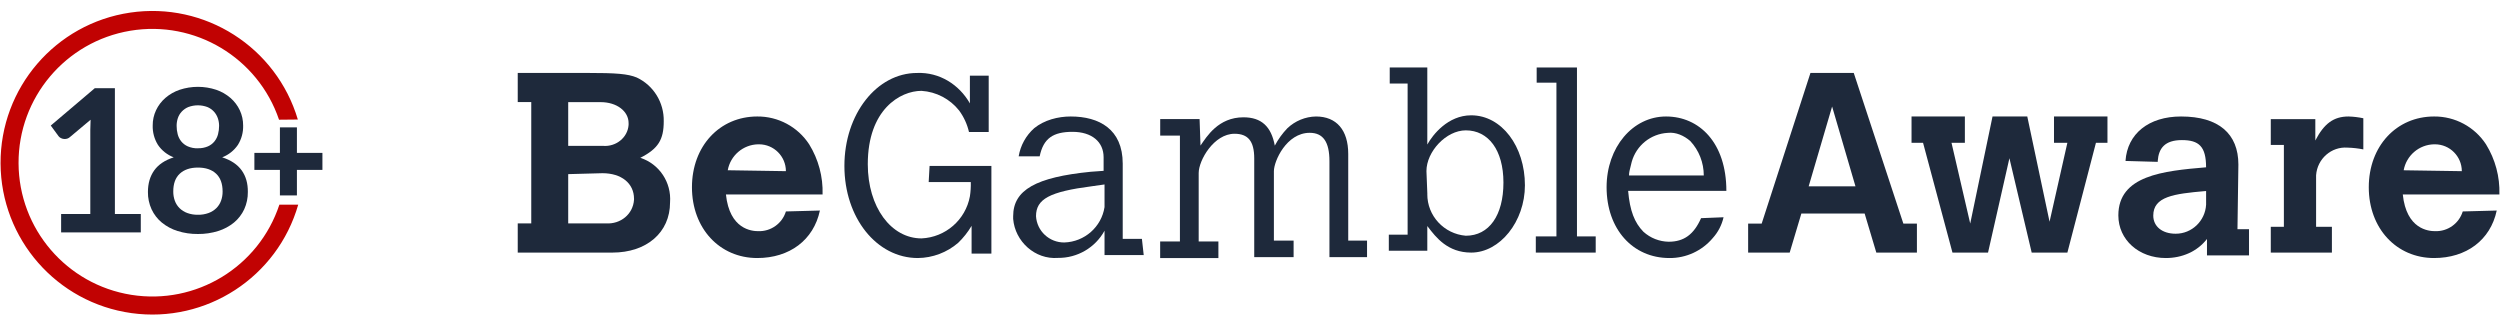
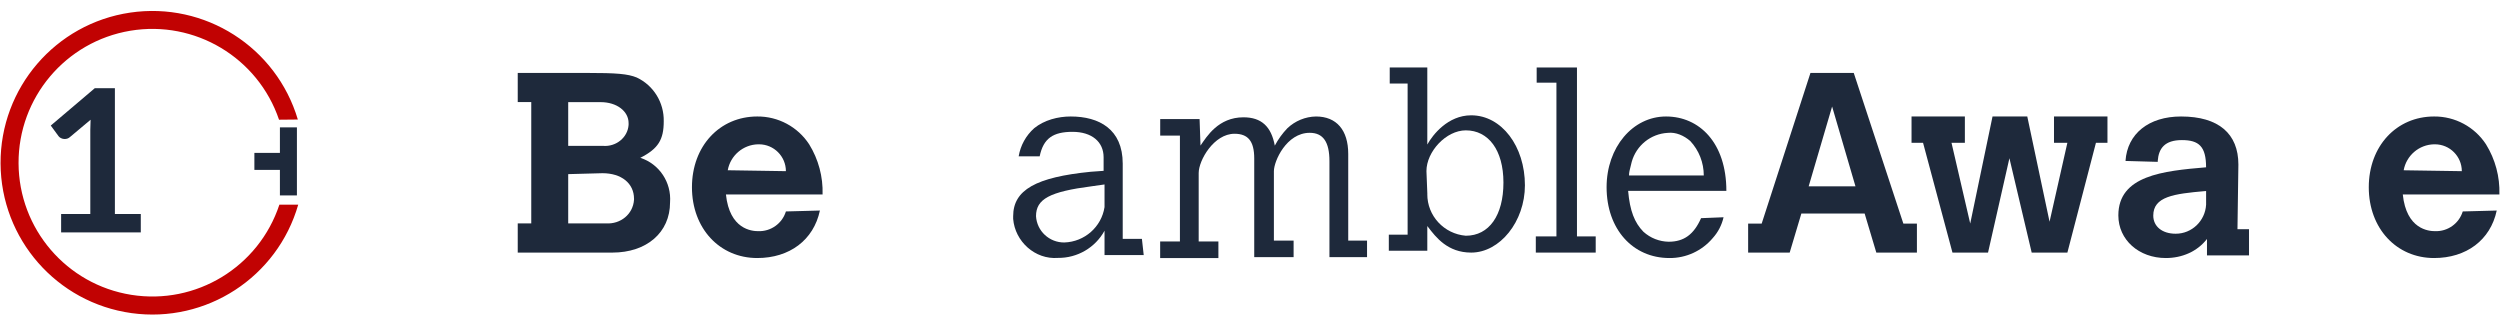
<svg xmlns="http://www.w3.org/2000/svg" width="192" height="25" viewBox="0 0 192 25" fill="none">
  <path d="M4.694 16.434H6.935V9.984C6.935 9.734 6.943 9.472 6.958 9.196L5.367 10.53C5.309 10.582 5.241 10.621 5.167 10.646C5.101 10.665 5.034 10.675 4.966 10.676C4.869 10.677 4.773 10.654 4.686 10.61C4.613 10.576 4.549 10.525 4.499 10.462L3.899 9.643L7.277 6.776H8.824V16.434H10.813V17.849H4.694V16.434Z" fill="#1E293B" />
-   <path fill-rule="evenodd" clip-rule="evenodd" d="M15.2 17.971C14.669 17.977 14.142 17.899 13.636 17.741C13.194 17.604 12.783 17.383 12.424 17.09C12.09 16.814 11.823 16.466 11.64 16.073C11.45 15.656 11.354 15.202 11.361 14.743C11.361 14.09 11.522 13.539 11.843 13.088C12.165 12.637 12.664 12.302 13.341 12.083C12.849 11.896 12.426 11.563 12.13 11.127C11.852 10.68 11.713 10.162 11.728 9.636C11.724 9.232 11.812 8.832 11.984 8.466C12.154 8.105 12.398 7.783 12.699 7.522C13.022 7.244 13.394 7.032 13.797 6.895C14.708 6.594 15.692 6.594 16.604 6.895C17.006 7.032 17.378 7.244 17.701 7.522C18.003 7.783 18.246 8.105 18.416 8.466C18.588 8.832 18.675 9.232 18.673 9.636C18.689 10.162 18.549 10.681 18.271 11.127C17.975 11.561 17.554 11.894 17.065 12.083C17.743 12.302 18.242 12.637 18.564 13.088C18.886 13.539 19.042 14.09 19.034 14.743C19.041 15.201 18.946 15.656 18.756 16.073C18.573 16.466 18.305 16.814 17.972 17.09C17.614 17.383 17.202 17.604 16.76 17.741C16.255 17.899 15.729 17.976 15.2 17.971ZM15.2 16.494C15.478 16.5 15.755 16.454 16.018 16.36C16.239 16.28 16.441 16.154 16.61 15.99C16.772 15.83 16.896 15.637 16.974 15.424C17.057 15.196 17.098 14.955 17.096 14.713C17.096 14.105 16.928 13.647 16.593 13.336C16.259 13.025 15.795 12.869 15.202 12.869C14.611 12.869 14.147 13.025 13.81 13.336C13.473 13.647 13.305 14.105 13.307 14.713C13.305 14.955 13.346 15.196 13.429 15.424C13.507 15.637 13.631 15.83 13.793 15.99C13.962 16.154 14.164 16.28 14.386 16.36C14.647 16.454 14.922 16.499 15.2 16.494ZM15.972 11.24C15.728 11.344 15.465 11.394 15.2 11.386V11.39C14.931 11.398 14.665 11.347 14.419 11.24C14.223 11.153 14.051 11.021 13.916 10.854C13.788 10.692 13.695 10.504 13.645 10.304C13.591 10.095 13.564 9.881 13.565 9.666C13.564 9.463 13.596 9.261 13.66 9.069C13.723 8.881 13.826 8.71 13.962 8.566C14.104 8.415 14.278 8.296 14.47 8.218C14.939 8.045 15.454 8.045 15.922 8.218C16.113 8.296 16.284 8.415 16.425 8.566C16.558 8.711 16.661 8.882 16.726 9.069C16.793 9.261 16.827 9.462 16.827 9.666C16.827 9.881 16.8 10.095 16.746 10.304C16.696 10.504 16.603 10.692 16.475 10.854C16.34 11.021 16.168 11.153 15.972 11.24Z" fill="#1E293B" />
  <path d="M21.43 9.194C19.811 4.425 14.974 1.531 10.006 2.361C5.038 3.192 1.404 7.501 1.425 12.537C1.445 17.574 5.113 21.854 10.087 22.644C15.062 23.435 19.876 20.503 21.456 15.72H22.903C21.301 21.294 15.845 24.843 10.1 24.047C4.355 23.25 0.069 18.352 0.043 12.552C0.017 6.752 4.259 1.815 9.997 0.968C15.735 0.121 21.222 3.62 22.874 9.18L21.43 9.194Z" fill="#C10202" />
-   <path d="M21.497 9.782H22.803V11.742H24.762V13.048H22.803V15.008H21.497V13.048H19.537V11.742H21.497V9.782Z" fill="#1E293B" />
+   <path d="M21.497 9.782H22.803V11.742V13.048H22.803V15.008H21.497V13.048H19.537V11.742H21.497V9.782Z" fill="#1E293B" />
  <path fill-rule="evenodd" clip-rule="evenodd" d="M39.762 5.601H45.023C47.377 5.601 48.208 5.672 48.898 5.951C50.191 6.555 51.006 7.877 50.975 9.318C50.975 10.718 50.559 11.419 49.176 12.12C50.631 12.587 51.577 14.006 51.46 15.546C51.46 17.858 49.661 19.399 47.03 19.399H39.762V17.157H40.801V7.841H39.762V5.601ZM43.638 7.842V11.204H46.337C47.306 11.274 48.206 10.573 48.276 9.594V9.454C48.276 8.549 47.381 7.844 46.128 7.844L43.638 7.842ZM43.638 17.156V13.375L43.639 13.373L46.269 13.302C47.722 13.302 48.691 14.075 48.693 15.265V15.336C48.621 16.456 47.653 17.227 46.545 17.156H43.638Z" fill="#1E293B" />
  <path fill-rule="evenodd" clip-rule="evenodd" d="M58.158 19.817C60.631 19.817 62.486 18.441 62.968 16.171V16.169L60.358 16.239C60.072 17.169 59.197 17.79 58.225 17.753C57.744 17.753 56.028 17.616 55.752 14.933H63.174C63.216 13.575 62.857 12.236 62.143 11.081C61.264 9.737 59.762 8.933 58.158 8.946C55.274 8.946 53.142 11.216 53.142 14.381C53.142 17.547 55.273 19.817 58.158 19.817ZM60.358 13.146C60.358 13.146 60.358 13.146 60.358 13.146V13.146ZM58.296 11.083C59.434 11.086 60.355 12.008 60.358 13.146L60.356 13.145L55.891 13.075C56.097 11.939 57.074 11.106 58.227 11.083H58.296Z" fill="#1E293B" />
-   <path d="M71.392 12.746H76.139V19.476H74.618V17.345C74.335 17.824 73.987 18.264 73.586 18.65C72.724 19.392 71.628 19.805 70.49 19.817C67.326 19.817 64.85 16.727 64.85 12.743C64.85 8.759 67.335 5.604 70.43 5.604C72.15 5.535 73.662 6.493 74.488 7.94V5.809H75.932V10.137H74.418C74.28 9.542 74.023 8.982 73.662 8.489C72.957 7.6 71.907 7.05 70.773 6.977C69.123 6.977 66.646 8.42 66.646 12.61C66.646 15.906 68.434 18.309 70.773 18.309C72.613 18.227 74.152 16.889 74.488 15.082C74.545 14.718 74.568 14.35 74.557 13.982H71.323L71.392 12.739V12.746Z" fill="#1E293B" />
  <path fill-rule="evenodd" clip-rule="evenodd" d="M87.837 19.591H87.846L87.839 19.605L87.837 19.591ZM87.837 19.591L87.699 18.345H86.225V12.567C86.225 9.92 84.411 8.946 82.233 8.946C81.25 8.946 80.197 9.219 79.426 9.846C78.792 10.41 78.371 11.173 78.234 12.007H79.847C80.132 10.615 80.892 10.125 82.371 10.125C83.85 10.125 84.757 10.893 84.757 12.076V13.12L83.776 13.191C79.566 13.608 77.811 14.585 77.811 16.603V16.812C77.953 18.547 79.495 19.946 81.25 19.807C82.741 19.823 84.118 19.019 84.828 17.718V19.591H87.837ZM83.847 14.305L84.828 14.166V15.906C84.592 17.43 83.296 18.571 81.743 18.622C80.591 18.634 79.632 17.745 79.566 16.603C79.566 15.28 80.618 14.723 83.847 14.305Z" fill="#1E293B" />
  <path d="M92.196 11.185C92.678 10.483 93.571 9.009 95.498 9.009C96.873 9.009 97.632 9.711 97.905 11.185C98.163 10.697 98.487 10.249 98.867 9.852C99.466 9.283 100.25 8.96 101.068 8.946C102.649 8.946 103.544 9.997 103.544 11.82V18.477H104.989V19.746H102.101V12.377C102.101 10.904 101.619 10.2 100.587 10.2C98.799 10.2 97.835 12.377 97.835 13.145V18.477H99.349V19.746H96.325V12.166C96.325 10.833 95.843 10.273 94.811 10.273C93.229 10.273 92.059 12.306 92.059 13.289V18.547H93.573V19.817H89.1V18.547H90.618V10.415H89.104V9.145H92.128L92.198 11.178L92.196 11.185Z" fill="#1E293B" />
  <path fill-rule="evenodd" clip-rule="evenodd" d="M109.617 5.183H106.731V6.414H108.105V18.023H106.661V19.255H109.617V17.359C109.632 17.378 109.647 17.398 109.662 17.417C110.28 18.226 111.175 19.399 112.988 19.399C115.188 19.399 117.114 17.017 117.114 14.229C117.114 11.236 115.327 8.856 112.988 8.856C111.198 8.856 110.03 10.353 109.617 11.1V5.183ZM112.575 18.104C110.897 17.965 109.609 16.573 109.617 14.908H109.621L109.551 13.14C109.551 11.643 111.061 10.011 112.575 10.011C114.295 10.011 115.464 11.506 115.464 14.023C115.464 16.54 114.363 18.104 112.575 18.104Z" fill="#1E293B" />
  <path d="M118.016 5.183H121.111V18.156H122.55V19.399H117.95V18.156H119.534V6.349H118.016V5.183Z" fill="#1E293B" />
  <path fill-rule="evenodd" clip-rule="evenodd" d="M132.369 16.685C132.37 16.684 132.37 16.683 132.37 16.683L132.372 16.685L132.369 16.685ZM131.54 18.284C131.949 17.832 132.234 17.281 132.369 16.685L130.642 16.755C130.089 18.008 129.328 18.565 128.152 18.565C127.436 18.553 126.748 18.281 126.215 17.799C125.532 17.101 125.174 16.195 125.04 14.657H132.585C132.585 10.965 130.51 8.946 127.95 8.946C125.391 8.946 123.386 11.316 123.386 14.377C123.386 17.589 125.386 19.817 128.215 19.817C129.494 19.828 130.712 19.266 131.54 18.284ZM129.812 10.83C130.48 11.547 130.851 12.493 130.85 13.476H125.108C125.108 13.243 125.17 13.009 125.232 12.776C125.262 12.661 125.293 12.546 125.316 12.431C125.669 11.169 126.782 10.273 128.083 10.204C128.705 10.133 129.328 10.412 129.812 10.83Z" fill="#1E293B" />
  <path fill-rule="evenodd" clip-rule="evenodd" d="M142.368 5.601H139.043L135.296 17.175H134.257V19.399H137.448L138.344 16.4H143.205L144.101 19.399H147.219V17.175H146.179L142.368 5.601ZM138.905 14.312L140.706 8.181L142.501 14.312H138.905Z" fill="#1E293B" />
  <path d="M146.801 8.946H150.902V10.968H149.876L151.313 17.169L153.026 8.946H155.695L157.406 17.029L158.774 10.966H157.747V8.946H161.853V10.968H160.968L158.775 19.399H156.034L154.323 12.152L152.681 19.399H149.949L147.691 10.968H146.806V8.946H146.801Z" fill="#1E293B" />
  <path fill-rule="evenodd" clip-rule="evenodd" d="M172.724 17.602H171.835L171.838 17.586L171.908 12.639C171.908 10.27 170.394 8.946 167.506 8.946C165.026 8.946 163.375 10.27 163.238 12.361L165.714 12.431V12.361C165.783 11.386 166.263 10.759 167.57 10.759C168.877 10.759 169.427 11.247 169.427 12.849C166.126 13.127 162.689 13.478 162.689 16.542C162.689 18.424 164.27 19.817 166.333 19.817C167.57 19.817 168.74 19.328 169.496 18.353V19.615H172.724V17.602ZM165.371 16.557C165.371 15.093 166.953 14.884 169.359 14.675H169.429V15.72C169.356 16.975 168.33 17.953 167.09 17.95C166.059 17.95 165.371 17.393 165.371 16.557Z" fill="#1E293B" />
-   <path d="M177.817 10.79C178.488 9.492 179.225 8.946 180.365 8.946C180.748 8.957 181.129 9.003 181.504 9.082V11.474C181.104 11.395 180.698 11.349 180.29 11.338C179.049 11.245 177.968 12.194 177.876 13.458V17.418H179.09V19.399H174.396V17.418H175.402V11.133H174.396V9.151H177.817V10.79Z" fill="#1E293B" />
  <path fill-rule="evenodd" clip-rule="evenodd" d="M186.938 19.817C189.411 19.817 191.266 18.441 191.748 16.171L191.75 16.169L189.139 16.239C188.854 17.169 187.979 17.79 187.007 17.753C186.526 17.753 184.81 17.616 184.534 14.933H191.954C191.996 13.575 191.638 12.236 190.923 11.081C190.044 9.737 188.543 8.933 186.938 8.946C184.054 8.946 181.922 11.216 181.922 14.381C181.922 17.547 184.053 19.817 186.938 19.817ZM187.007 11.083C188.144 11.086 189.065 12.008 189.068 13.146H189.067L184.602 13.077C184.808 11.941 185.785 11.106 186.938 11.083H187.007Z" fill="#1E293B" />
</svg>